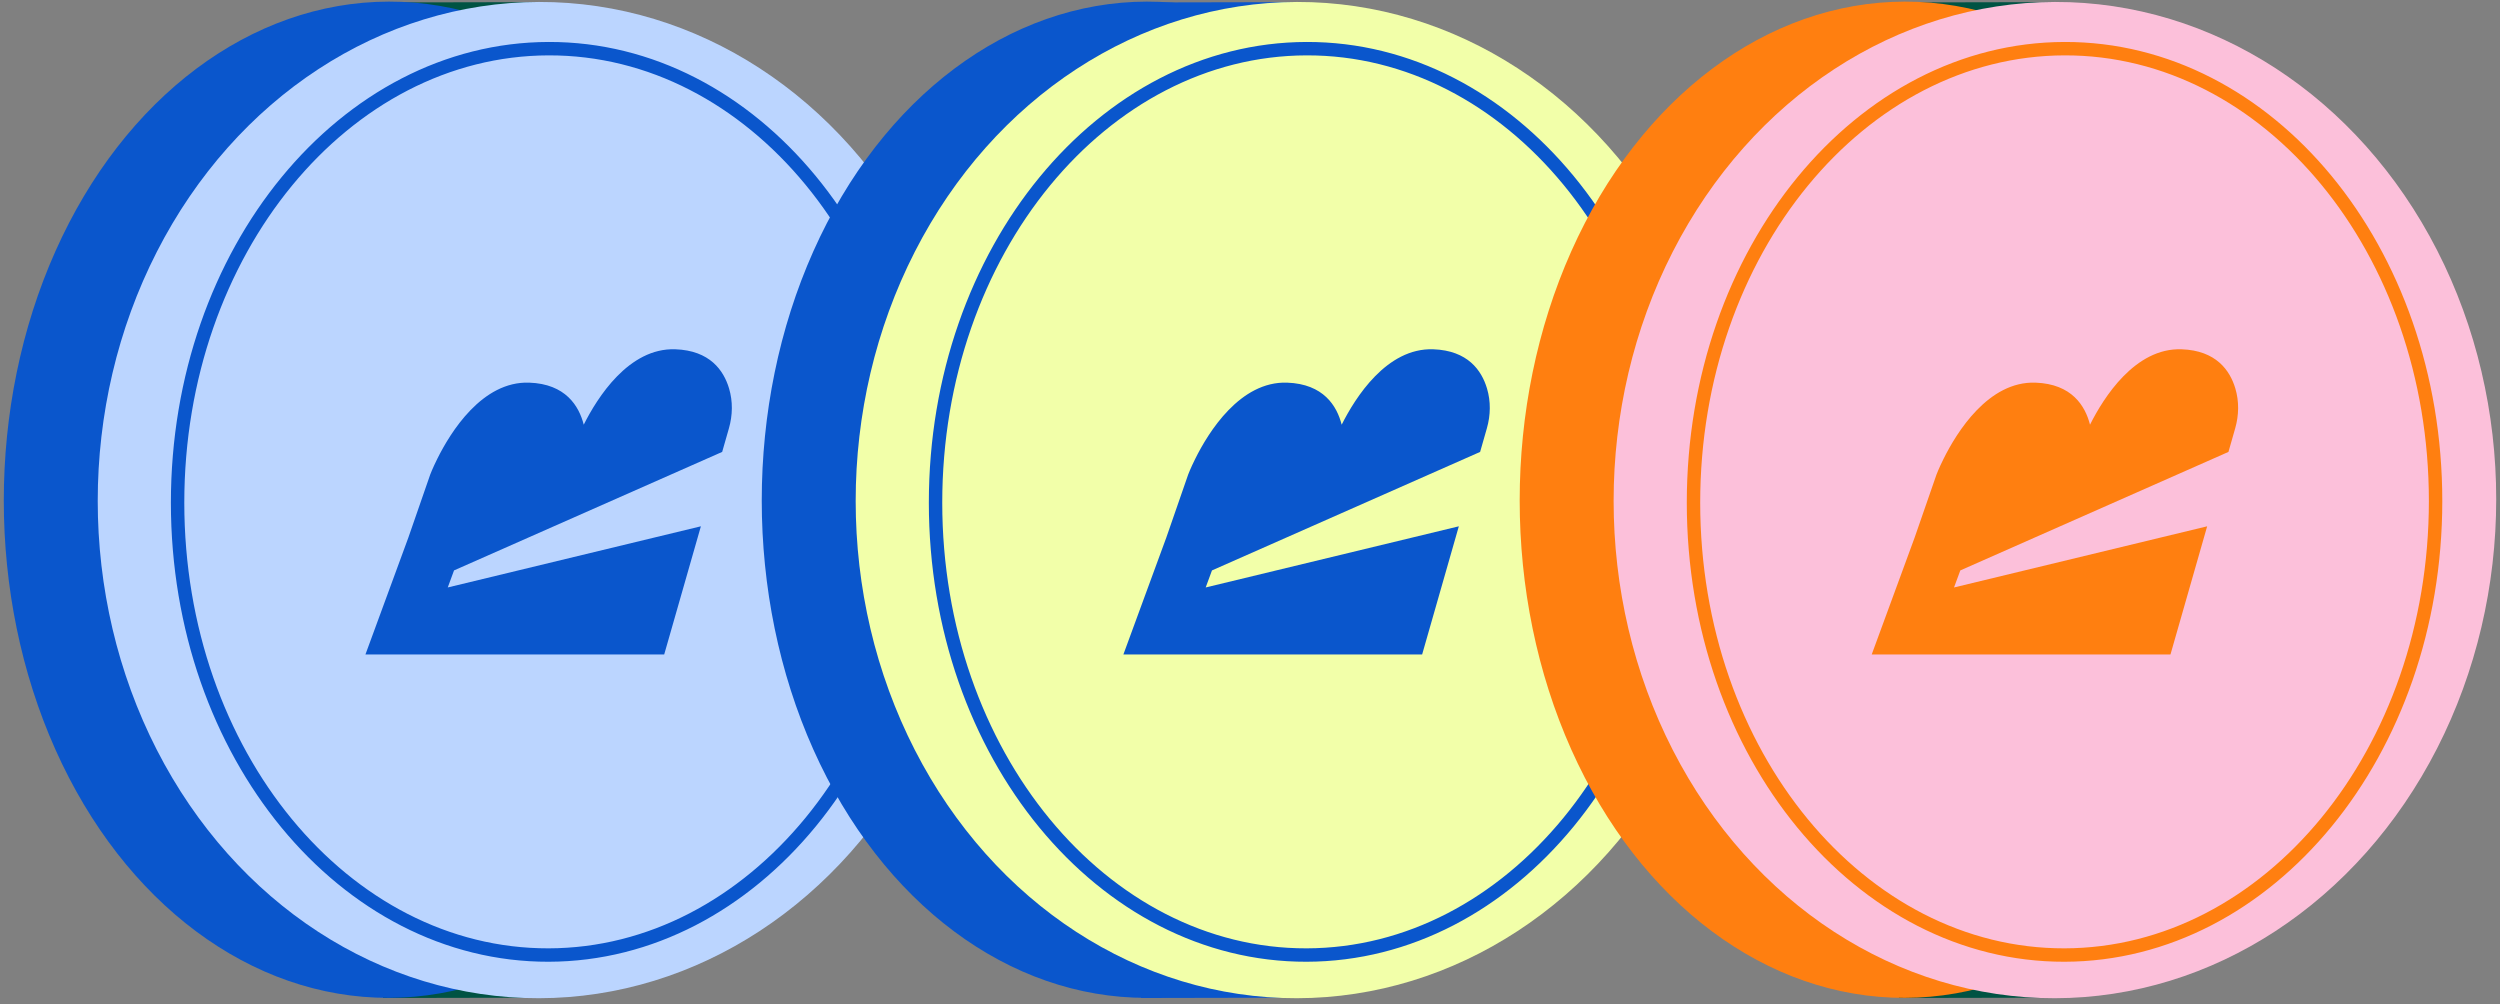
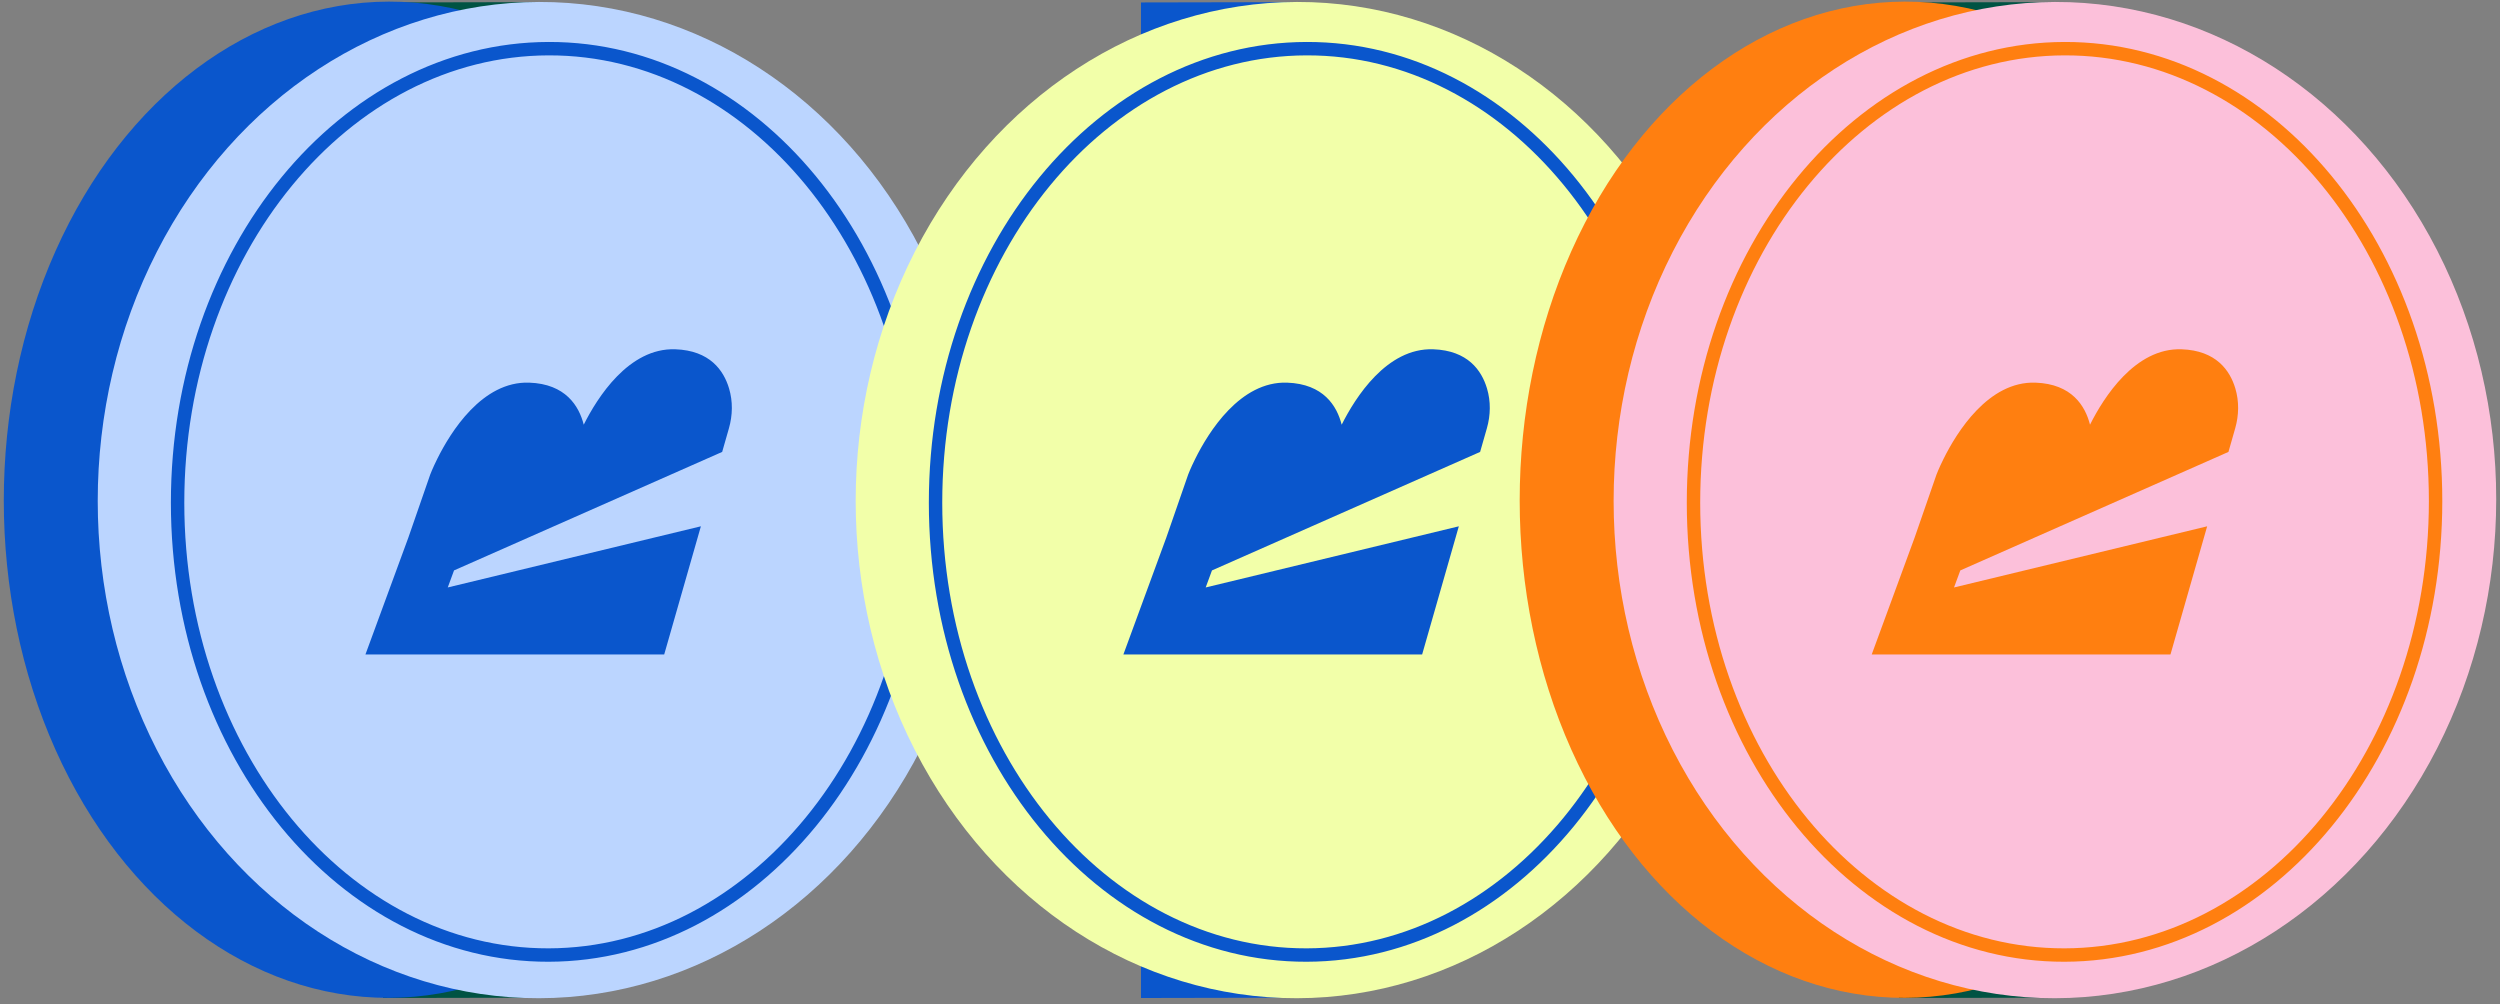
<svg xmlns="http://www.w3.org/2000/svg" width="366" height="147" viewBox="0 0 366 147" fill="none">
  <rect x="0" y="0" width="366" height="147" fill="#808080" stroke="none" />
  <rect width="145.751" height="23.593" transform="matrix(5.14608e-07 1 -1 0.002 79.669 0.31)" fill="#005343" />
  <ellipse cx="72.926" cy="56.363" rx="72.926" ry="56.363" transform="matrix(4.44745e-07 -1 1 -0.002 0.555 146.201)" fill="#0A56CC" />
  <ellipse cx="72.926" cy="64.606" rx="72.926" ry="64.606" transform="matrix(1.06434e-06 -1 1 -0.002 14.307 146.268)" fill="#BBD5FF" />
  <path d="M26 73.596C26 36.764 50.492 7.194 80.32 7.125C110.149 7.056 134.641 36.515 134.641 73.347C134.641 110.179 110.149 139.751 80.32 139.819C50.492 139.888 26 110.428 26 73.596Z" stroke="#0A56CC" stroke-width="1.963" />
  <path d="M65.55 86.004L66.47 83.508L105.726 66.16L106.716 62.7C107.262 60.79 107.302 58.758 106.731 56.856C105.943 54.228 103.925 51.311 98.866 51.134C92.043 50.893 87.433 58.236 85.46 62.174C84.765 59.444 82.815 56.209 77.478 56.019C70.586 55.778 65.953 63.275 64.014 67.182C63.331 68.551 62.983 69.479 62.983 69.479L59.791 78.681L53.5 95.814L97.239 95.814L102.609 77.05L65.55 86.004Z" fill="#0A56CC" />
  <rect width="145.751" height="23.593" transform="matrix(5.14608e-07 1 -1 0.002 190.633 0.31)" fill="#0A56CC" />
-   <ellipse cx="72.926" cy="56.363" rx="72.926" ry="56.363" transform="matrix(4.44745e-07 -1 1 -0.002 111.52 146.201)" fill="#0A56CC" />
  <ellipse cx="72.926" cy="64.606" rx="72.926" ry="64.606" transform="matrix(1.06434e-06 -1 1 -0.002 125.271 146.268)" fill="#F2FFA9" />
  <path d="M136.964 73.596C136.964 36.764 161.456 7.194 191.284 7.125C221.113 7.056 245.605 36.515 245.605 73.347C245.605 110.179 221.113 139.751 191.284 139.819C161.456 139.888 136.964 110.428 136.964 73.596Z" stroke="#0A56CC" stroke-width="1.963" />
  <path d="M176.513 86.005L177.433 83.509L216.689 66.161L217.679 62.701C218.225 60.791 218.265 58.759 217.693 56.857C216.905 54.229 214.888 51.312 209.829 51.135C203.006 50.894 198.396 58.237 196.422 62.175C195.728 59.446 193.778 56.21 188.44 56.02C181.549 55.779 176.916 63.276 174.977 67.183C174.294 68.552 173.946 69.48 173.946 69.48L170.754 78.682L164.463 95.814L208.201 95.814L213.572 77.051L176.513 86.005Z" fill="#0A56CC" />
  <rect width="145.751" height="23.593" transform="matrix(5.14608e-07 1 -1 0.002 301.597 0.309)" fill="#005343" />
  <ellipse cx="72.926" cy="56.363" rx="72.926" ry="56.363" transform="matrix(4.44745e-07 -1 1 -0.002 222.482 146.201)" fill="#FF7F10" />
  <ellipse cx="72.926" cy="64.606" rx="72.926" ry="64.606" transform="matrix(1.06434e-06 -1 1 -0.002 236.234 146.268)" fill="#FCC0DA" />
  <path d="M247.928 73.596C247.928 36.764 272.42 7.194 302.248 7.125C332.077 7.056 356.569 36.515 356.569 73.347C356.569 110.179 332.077 139.751 302.248 139.819C272.419 139.888 247.928 110.428 247.928 73.596Z" stroke="#FF7F10" stroke-width="1.963" />
  <path d="M286.069 86.005L286.989 83.509L326.245 66.161L327.234 62.701C327.78 60.791 327.821 58.759 327.249 56.857C326.461 54.229 324.444 51.312 319.384 51.135C312.562 50.894 307.952 58.237 305.978 62.175C305.284 59.446 303.334 56.21 297.996 56.02C291.104 55.779 286.472 63.276 284.533 67.183C283.85 68.552 283.501 69.48 283.501 69.48L280.309 78.682L274.019 95.814L317.757 95.814L323.128 77.051L286.069 86.005Z" fill="#FF7F10" />
</svg>